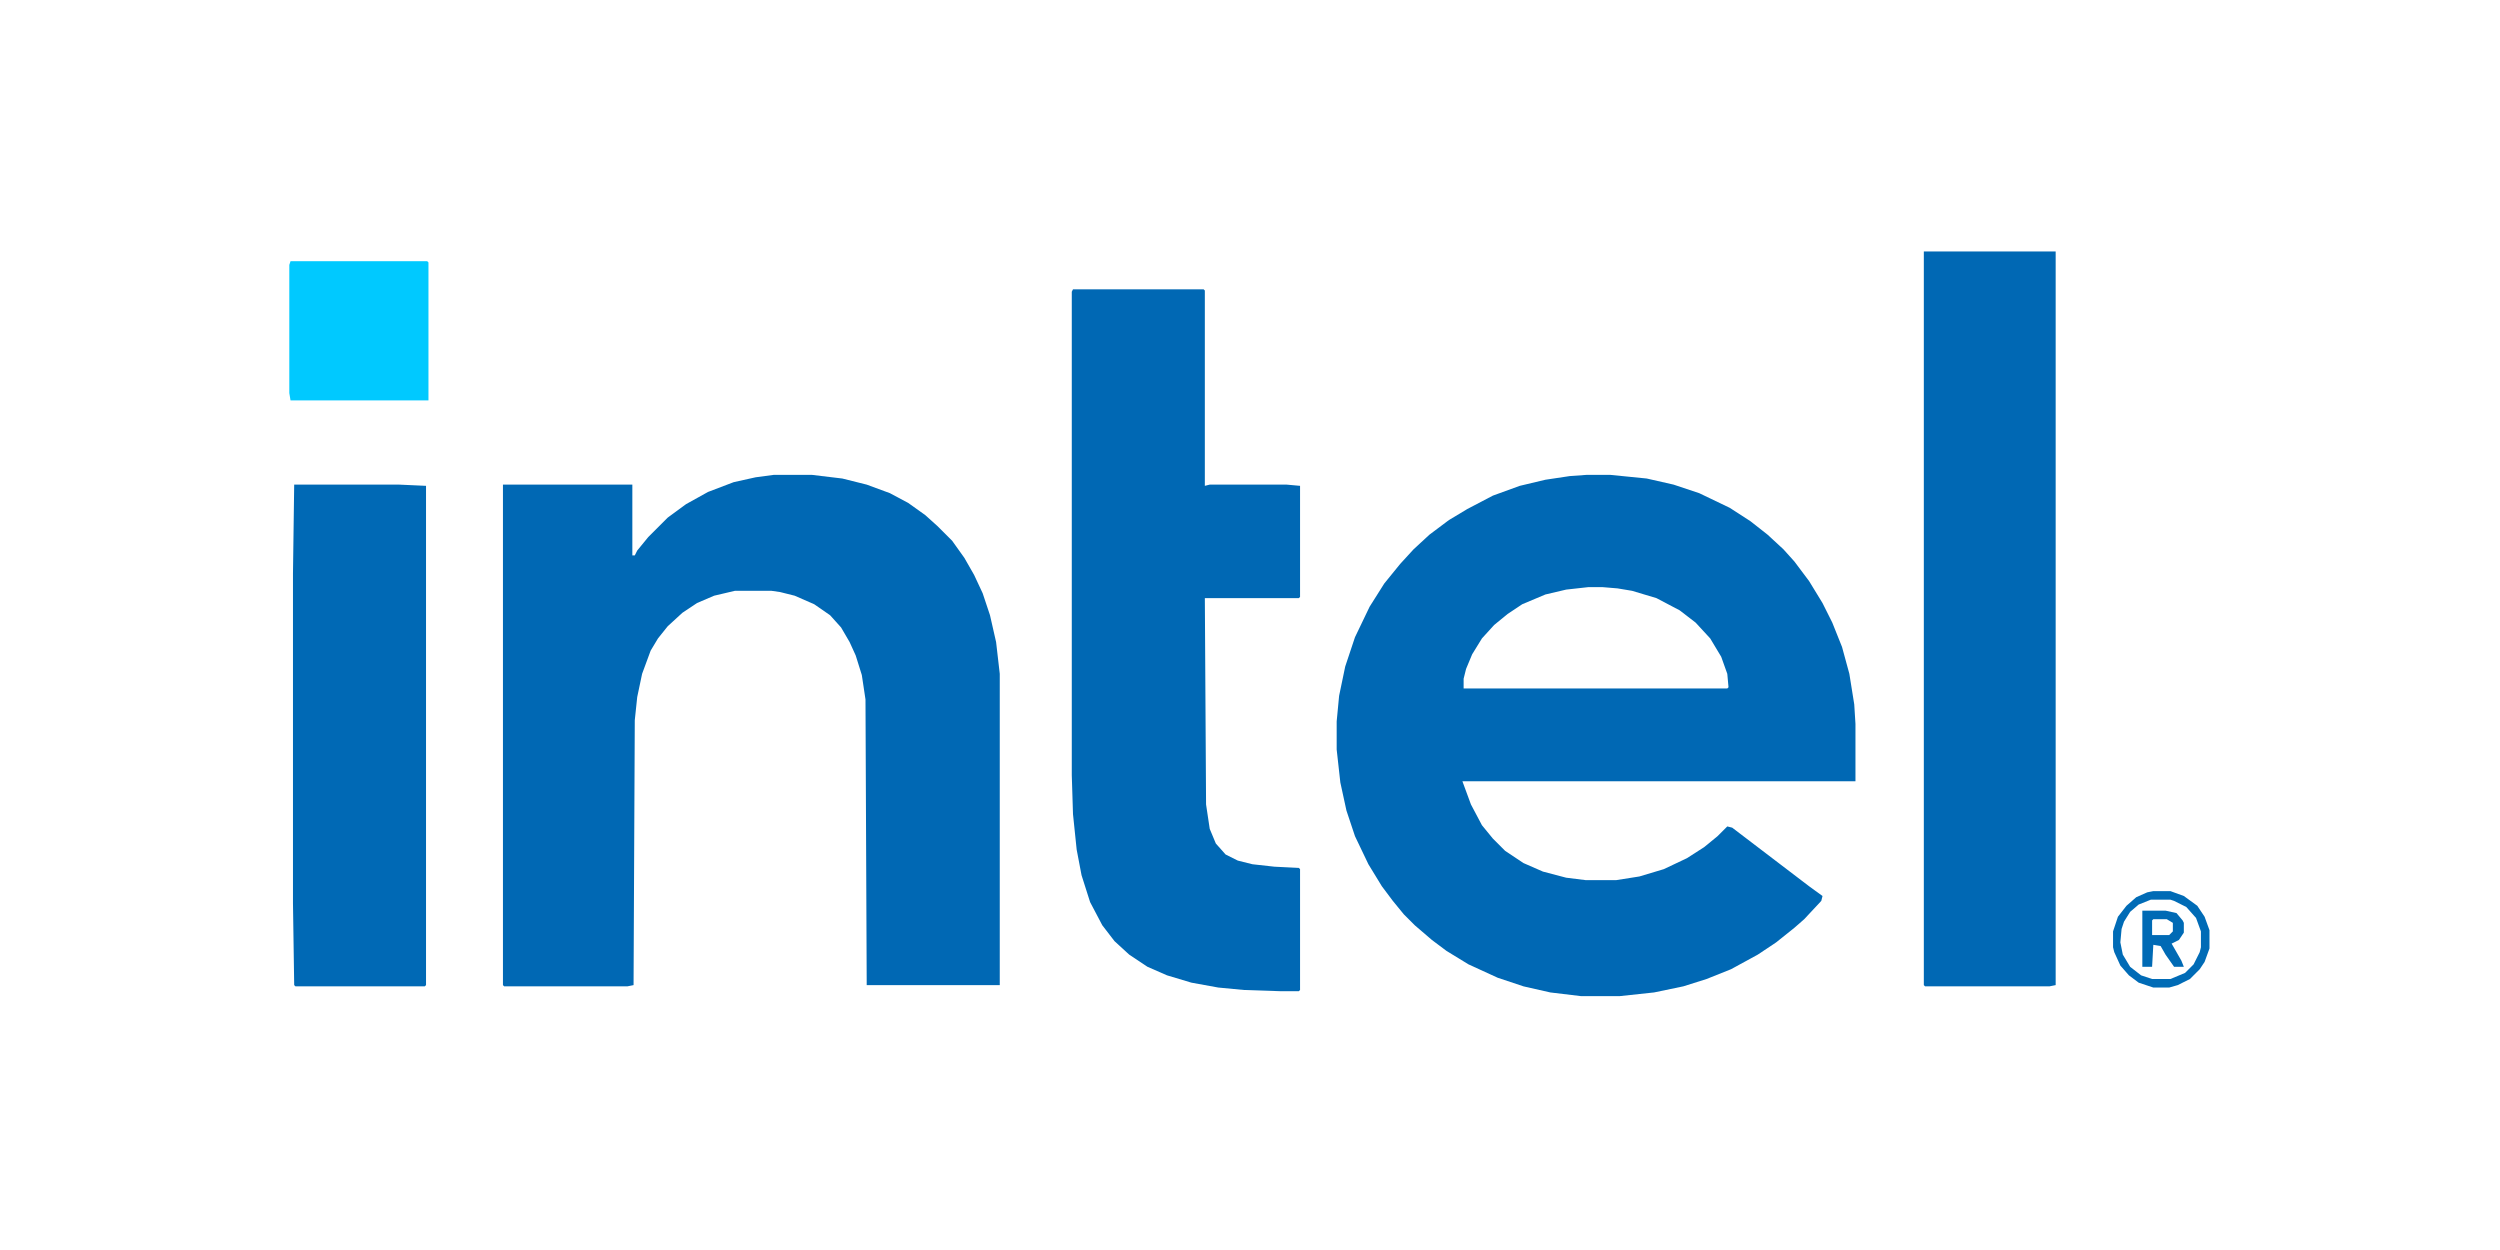
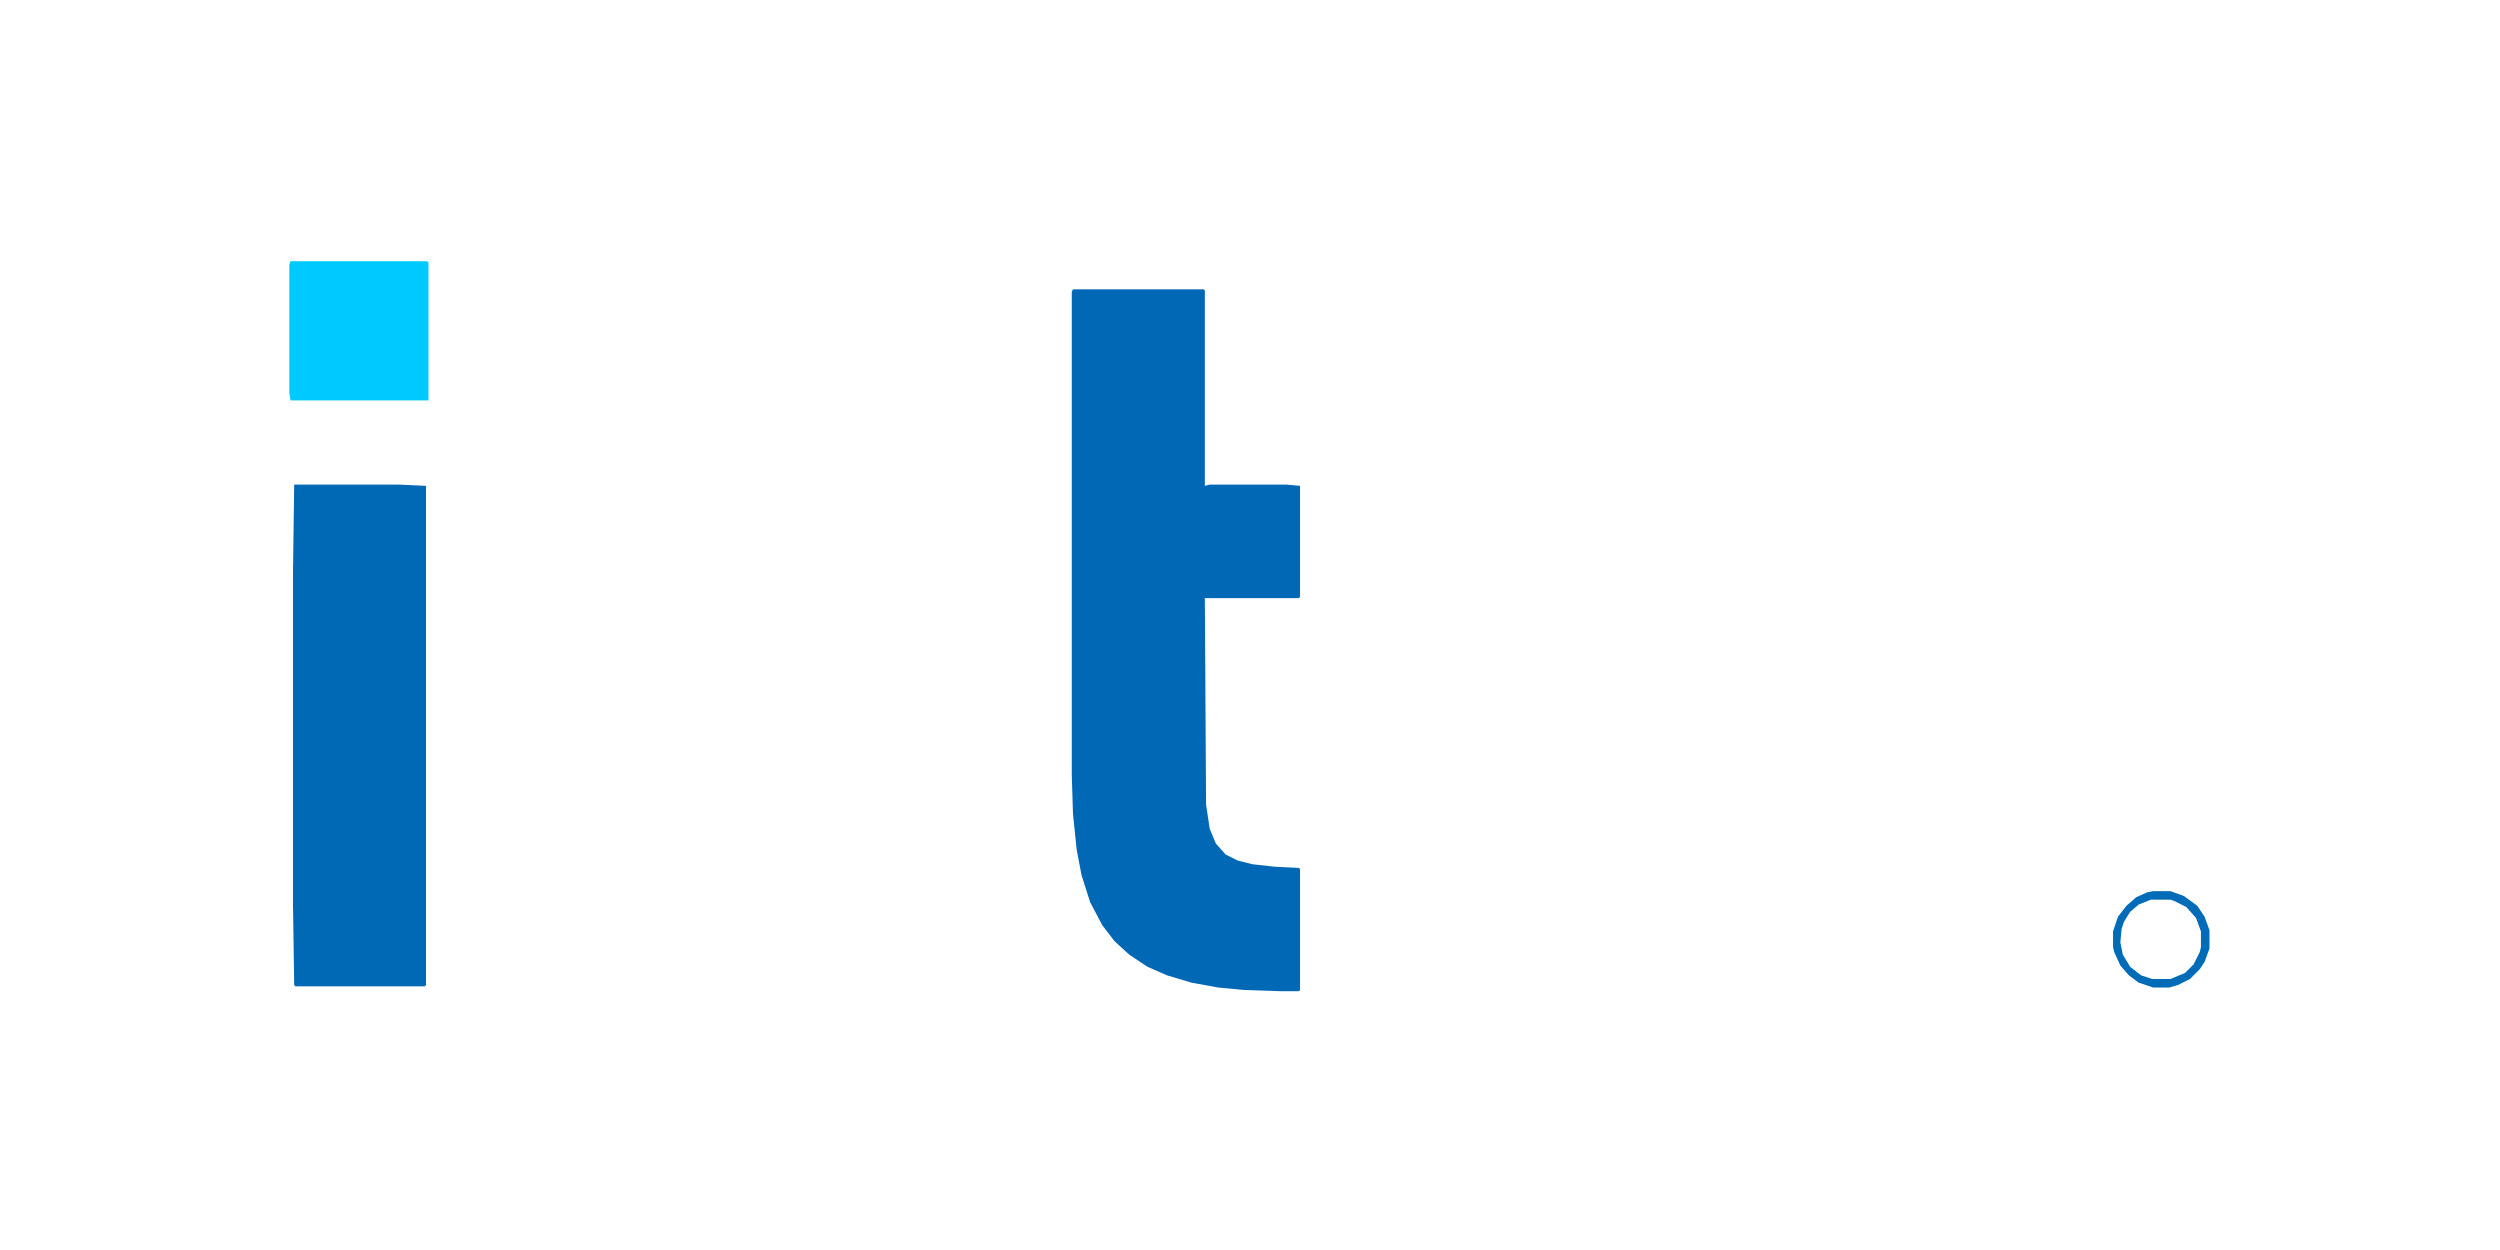
<svg xmlns="http://www.w3.org/2000/svg" version="1.1" viewBox="0 0 2048 1024" width="1000" height="500">
-   <path transform="translate(1300,389)" d="m0 0h19l30 3 22 5 21 7 25 12 17 11 14 11 13 12 9 10 12 16 11 18 8 16 8 20 6 22 4 25 1 16v47h-322l7 19 9 17 9 11 10 10 15 10 16 7 19 5 16 2h25l19-3 20-6 19-9 14-9 11-9 8-8 4 1 63 48 11 8-1 4-14 15-8 7-15 12-15 10-22 12-20 8-19 6-24 5-28 3h-32l-25-3-22-5-21-7-24-11-18-11-12-9-14-12-9-9-9-11-9-12-11-18-11-23-7-21-5-23-3-27v-23l2-21 5-24 8-24 12-25 12-19 13-16 11-12 13-12 16-12 15-9 21-11 22-8 21-5 20-3zm1 92-18 2-17 4-19 8-12 8-11 9-10 11-8 13-5 12-2 8v8h216l1-1-1-11-5-14-9-15-12-13-13-10-19-10-20-6-12-2-12-1z" fill="#0068B4" />
-   <path transform="translate(634,389)" d="m0 0h31l25 3 20 5 19 7 15 8 14 10 10 9 12 12 10 14 8 14 7 15 6 18 5 22 3 26v255h-109l-1-234-3-20-5-16-5-11-7-12-9-10-13-9-16-7-12-3-7-1h-30l-17 4-14 6-12 8-12 11-8 10-6 10-7 19-4 19-2 19-1 217-5 1h-101l-1-1v-410h106v58h2l2-4 9-11 16-16 15-11 18-10 21-8 18-4z" fill="#0068B4" />
  <path transform="translate(879,237)" d="m0 0h107l1 1v160l4-1h63l11 1v91l-1 1h-77l1 169 3 20 5 12 8 9 10 5 12 3 18 2 20 1 1 1v99l-1 1h-15l-30-1-21-2-22-4-20-6-16-7-15-10-12-11-10-13-10-19-7-22-4-21-3-29-1-32v-396z" fill="#0068B4" />
-   <path transform="translate(1576,206)" d="m0 0h108v601l-5 1h-102l-1-1z" fill="#0068B4" />
  <path transform="translate(241,397)" d="m0 0h86l22 1v409l-1 1h-106l-1-1-1-67v-270z" fill="#0069B5" />
  <path transform="translate(238,214)" d="m0 0h112l1 1v113h-113l-1-6v-105z" fill="#00C9FF" />
  <path transform="translate(1764,730)" d="m0 0h14l11 4 11 8 6 9 4 11v15l-4 11-4 6-8 8-10 5-7 2h-13l-12-4-8-6-7-8-5-11-1-4v-13l4-12 7-9 8-7 9-4zm-2 7-10 4-7 6-5 8-2 6-1 11 2 10 6 10 9 7 9 3h15l12-5 7-7 5-10 1-4v-13l-4-11-8-9-10-5-3-1z" fill="#006BB6" />
-   <path transform="translate(1755,746)" d="m0 0h19l9 2 5 6 1 2v8l-4 6-6 3 8 14 2 5h-8l-7-10-4-7-6-1-1 18h-8zm9 7-1 1v12h14l3-3v-7l-5-3z" fill="#006AB5" />
</svg>